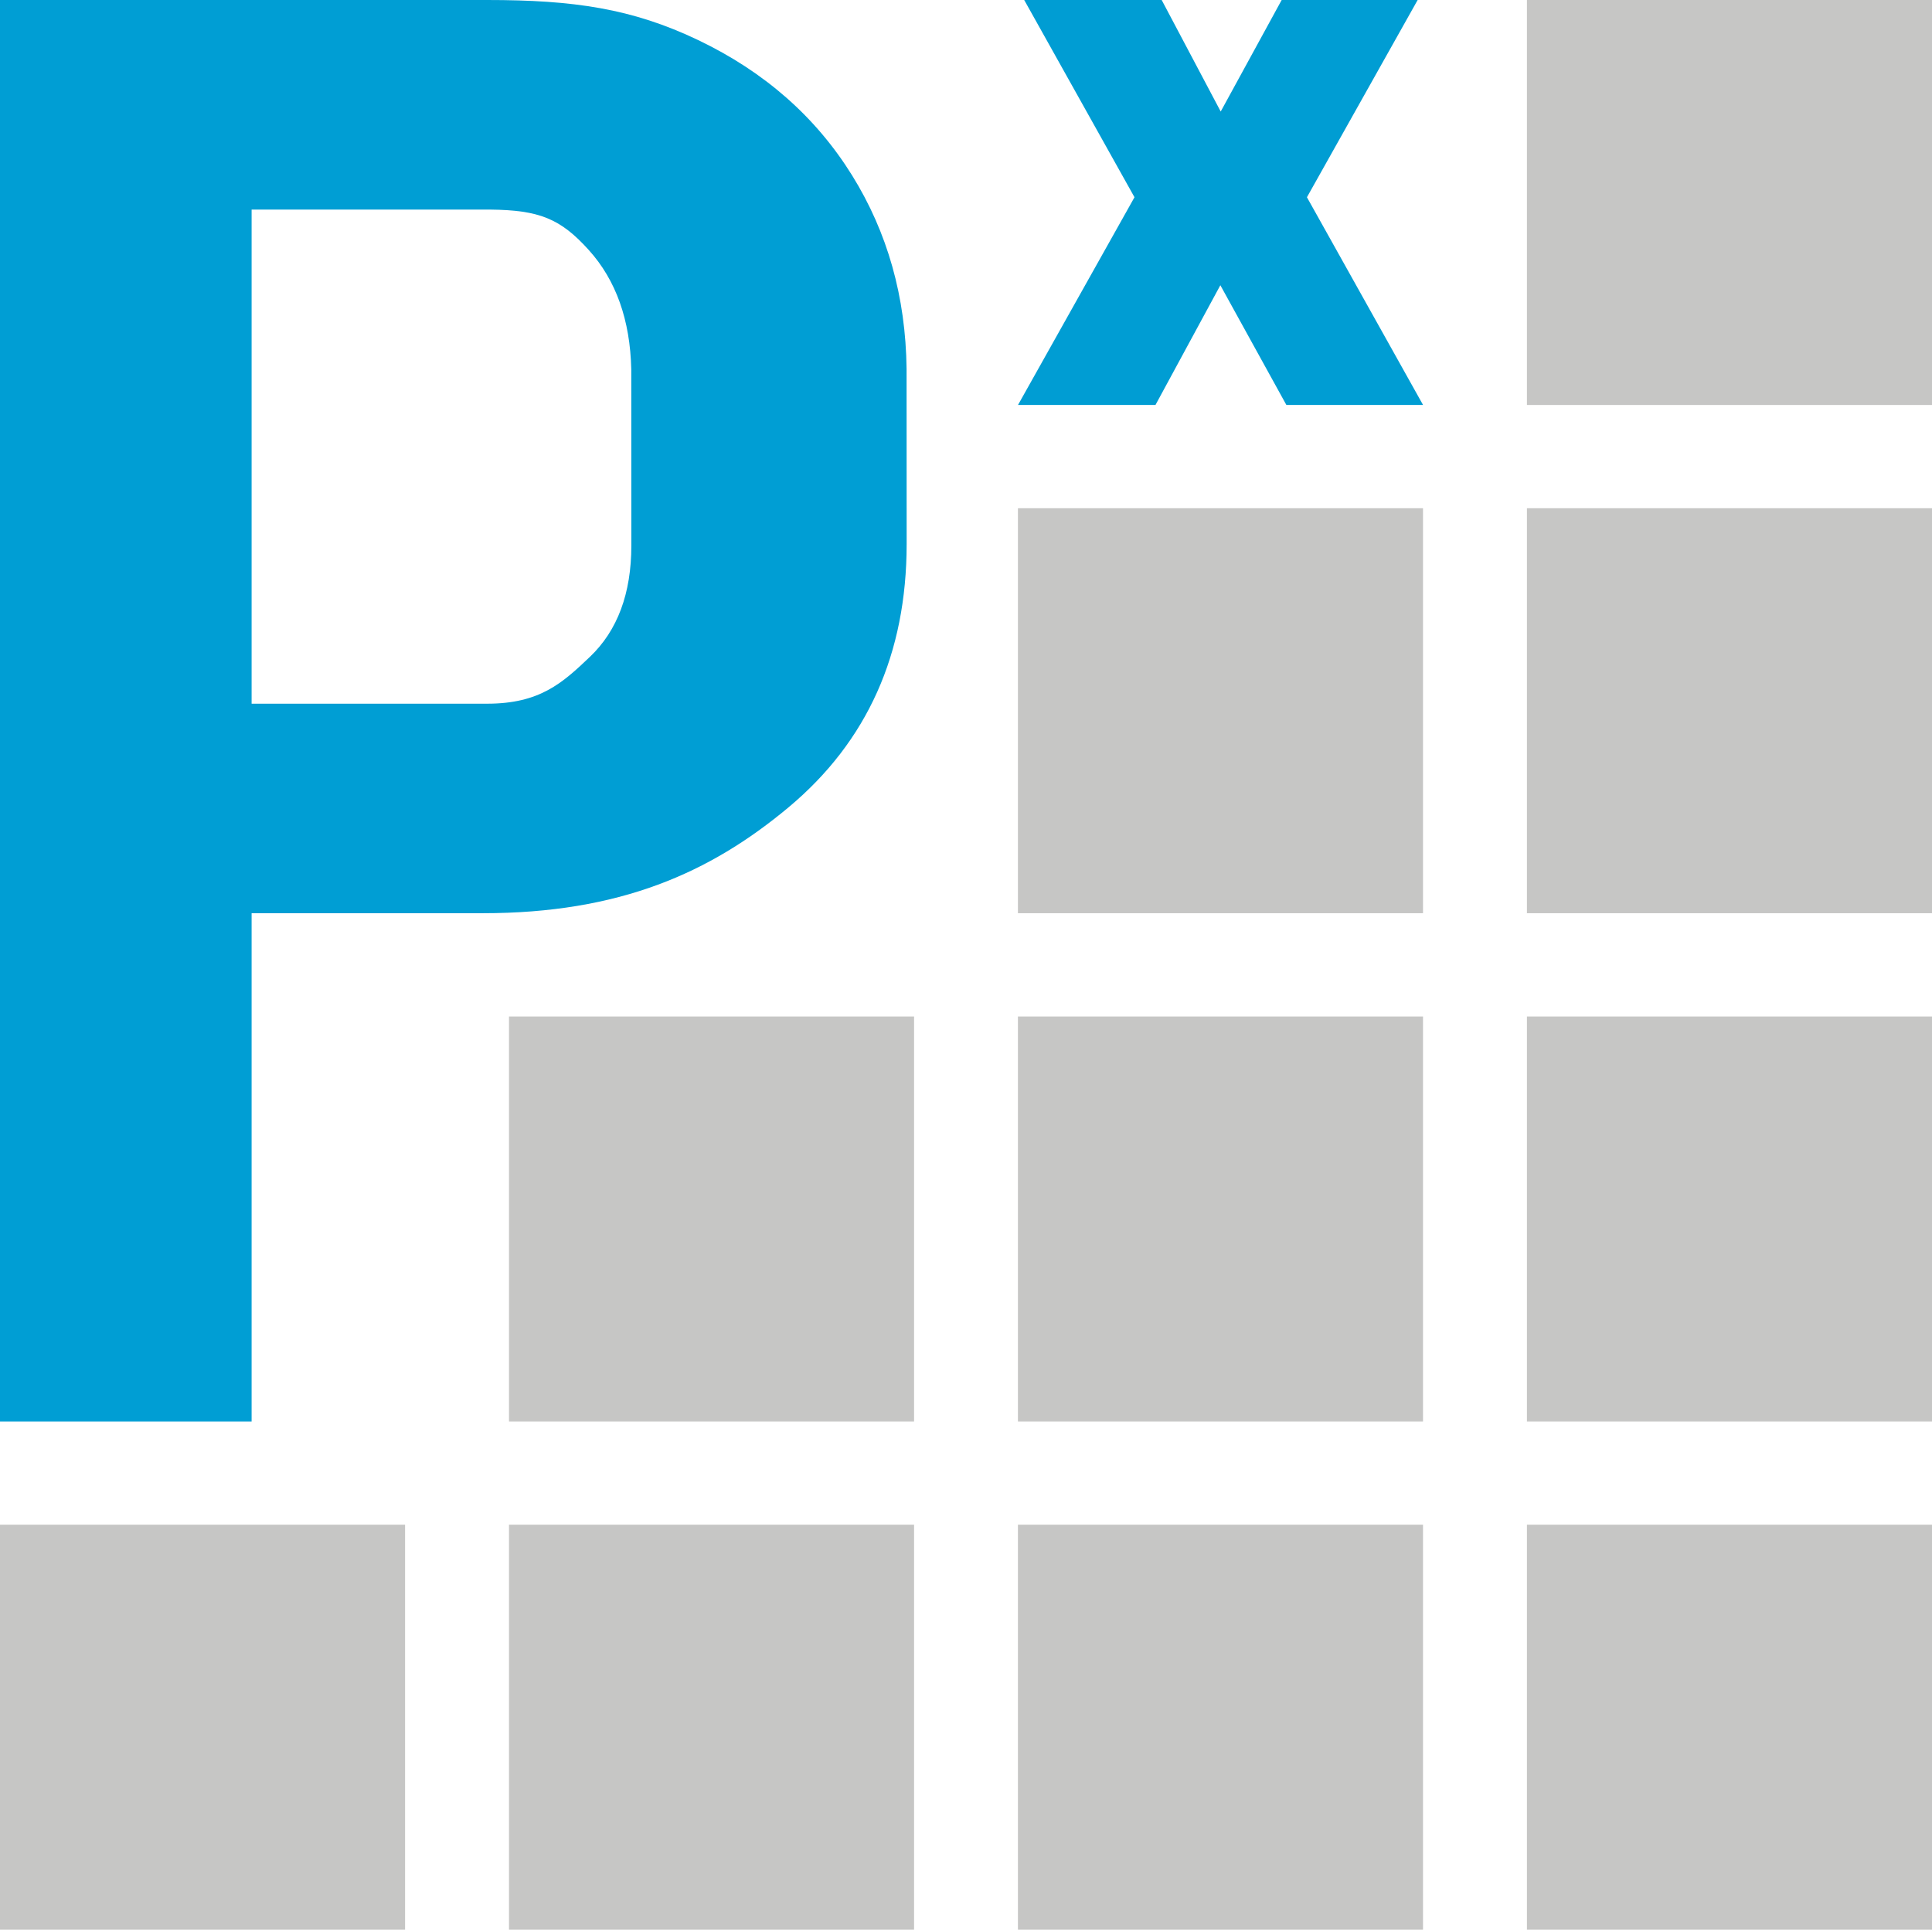
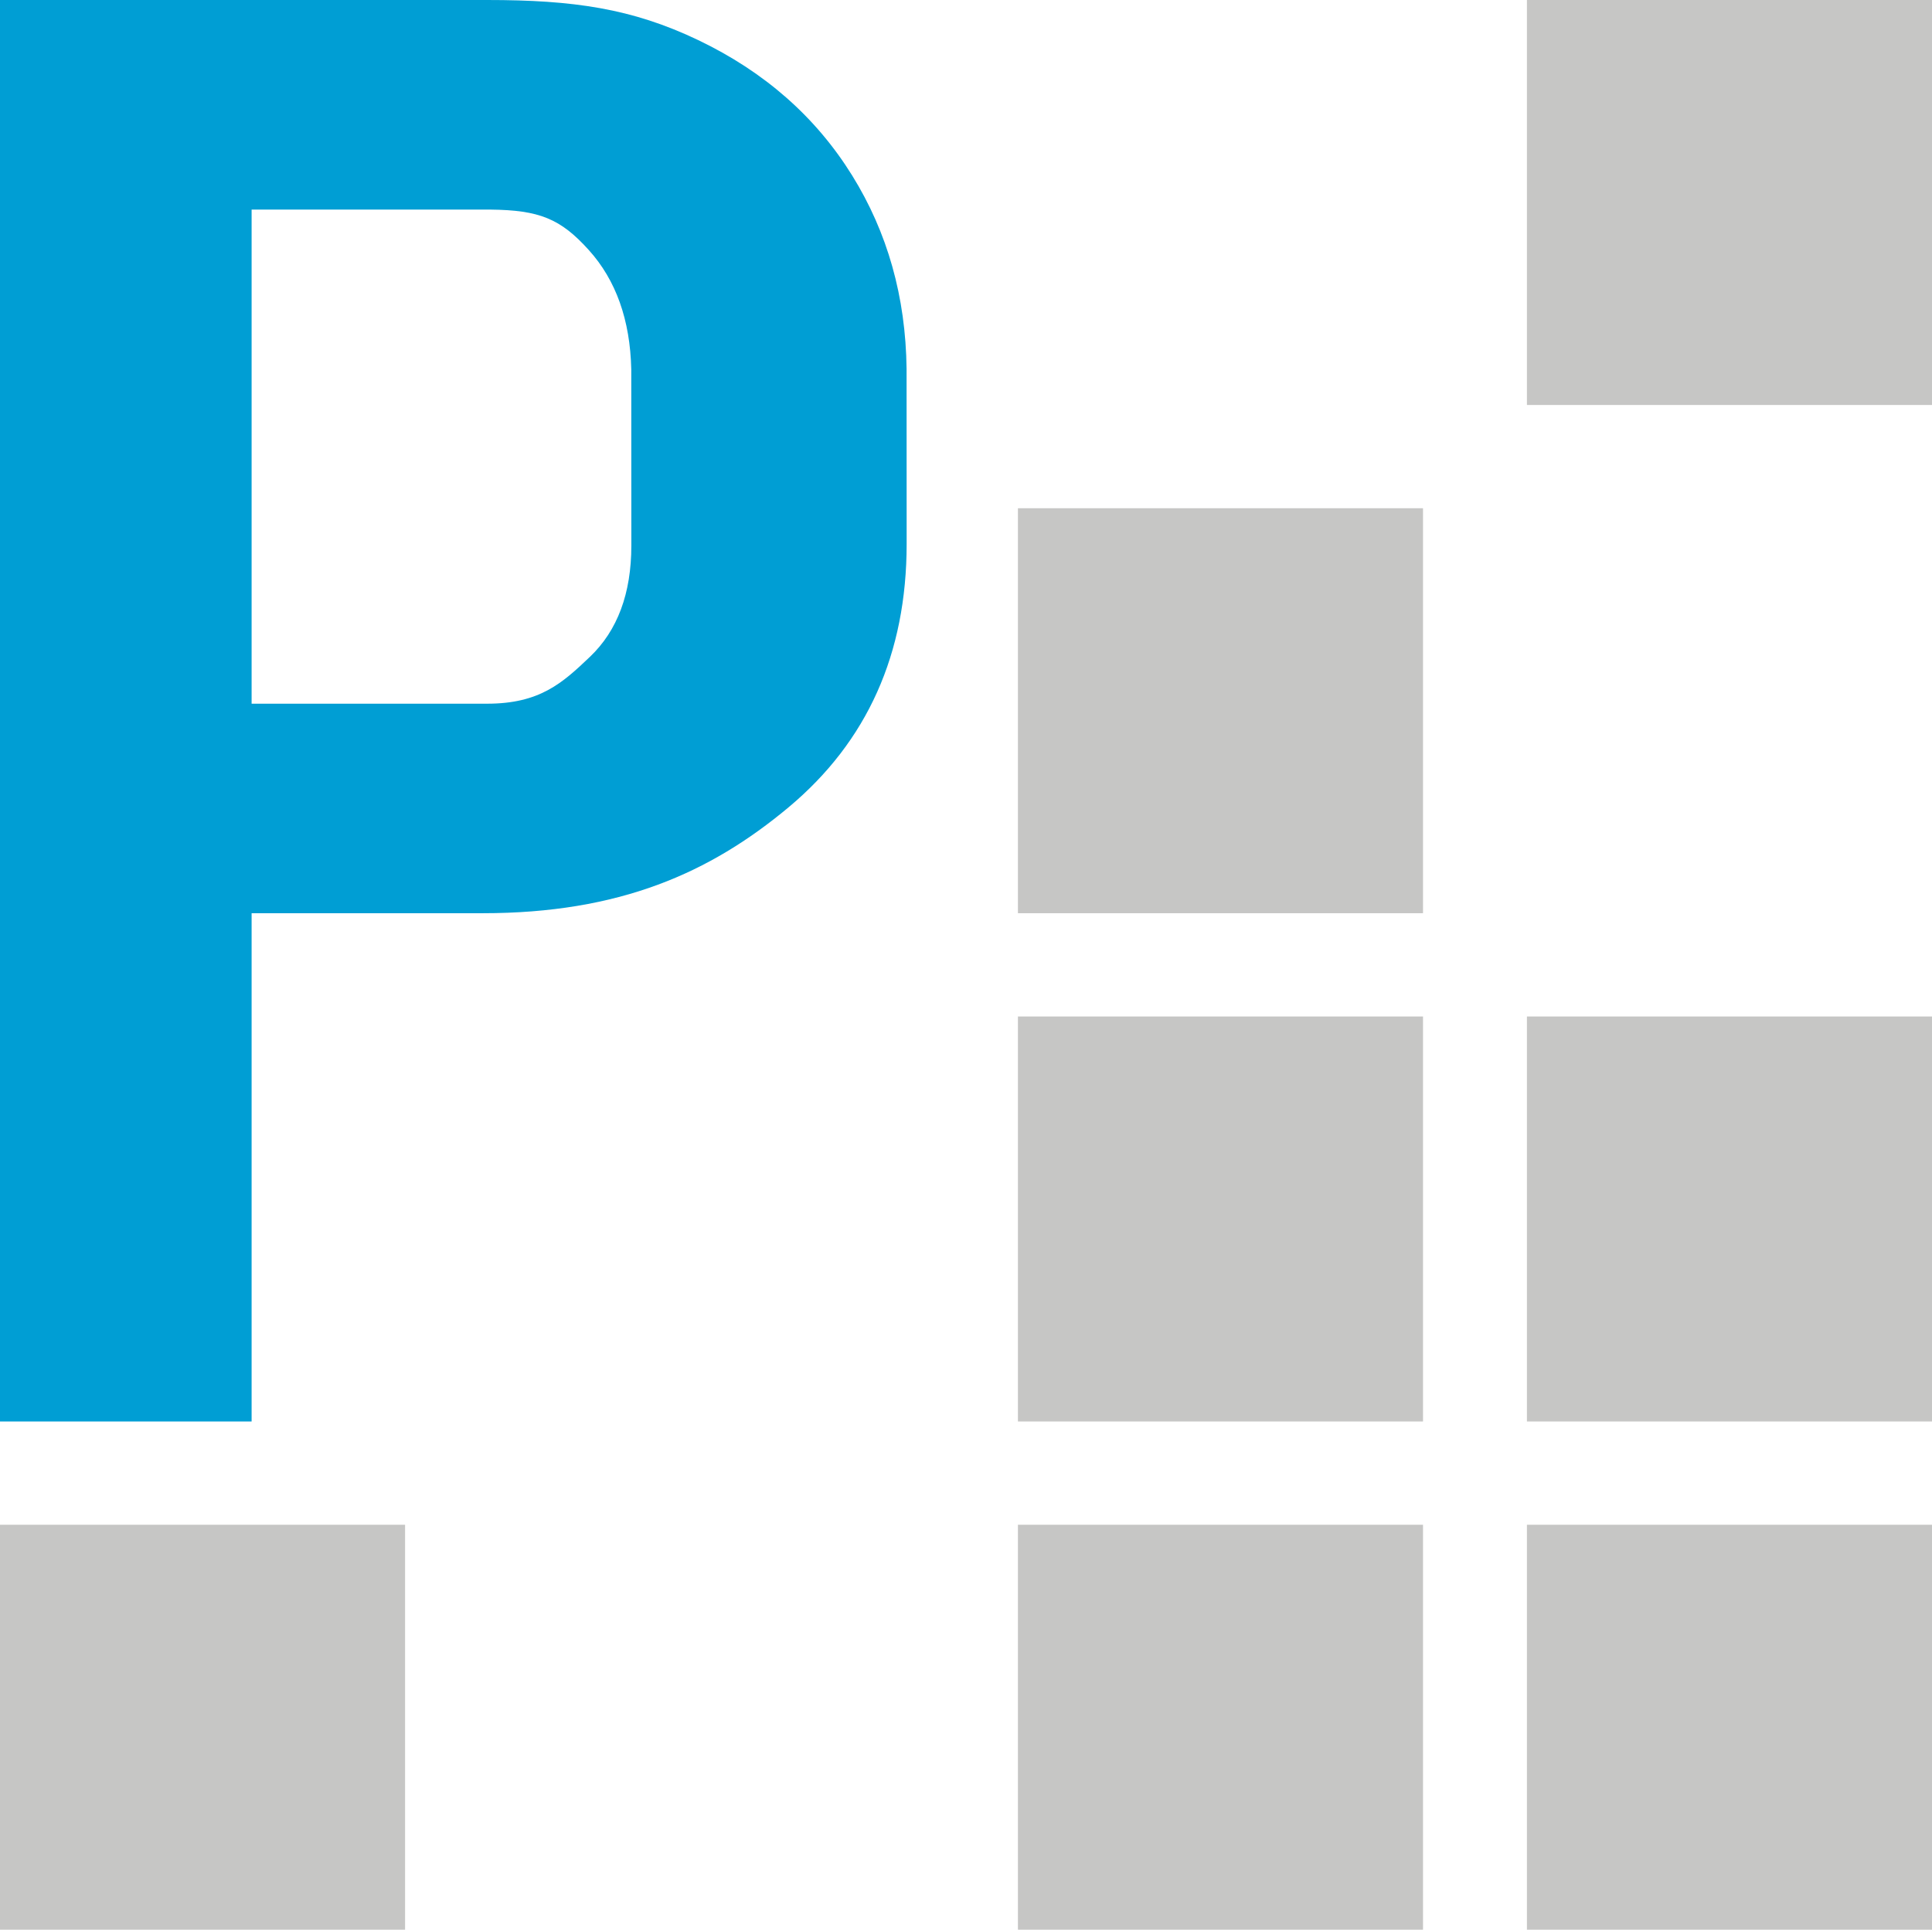
<svg xmlns="http://www.w3.org/2000/svg" version="1.1" width="270.67" height="270.41">
  <svg xml:space="preserve" id="SvgjsSvg1051" x="0" y="0" version="1.1" viewBox="0 0 270.67 270.41">
    <style id="SvgjsStyle1050" type="text/css">.st2{fill:#c6c6c5}</style>
    <switch id="SvgjsSwitch1049" transform="translate(-67.5 -53.26)">
      <g id="SvgjsG1048">
        <g id="SvgjsG1047">
-           <path id="SvgjsPath1046" d="m238.52 68.89 8.54-15.63h19.05L250.6 80.9l16.27 29.11h-19.15l-9.25-16.78-9.09 16.78h-19.26l16.32-29.11-15.45-27.64h19.26z" style="fill:#009dd3" />
-         </g>
+           </g>
        <g id="SvgjsG1045">
          <path id="SvgjsPath1044" d="M102.75 181.23v71.22H67.5V53.26h68.25c12.06 0 20.29 1.18 29.57 5.62 9.28 4.44 16.47 10.76 21.56 18.96 4.96 7.99 7.51 17.02 7.63 27.1l.01 24.54c0 15.38-5.51 27.68-16.52 36.89-11.02 9.21-23.69 14.86-42.9 14.86zm0-29.36h33c7.37 0 10.54-2.89 14.4-6.57 3.86-3.68 5.8-8.88 5.8-15.6l-.01-24.69c-.16-6.93-2.15-12.5-5.95-16.71-3.97-4.41-6.95-5.6-13.81-5.67h-33.43z" style="fill:#009ed4" />
        </g>
        <path id="SvgjsPath1043" d="M67.5 266.92h56.75v56.75H67.5z" class="st2" />
-         <path id="SvgjsPath1042" d="M138.81 266.92h56.75v56.75h-56.75z" class="st2" />
        <path id="SvgjsPath1041" d="M210.11 266.92h56.75v56.75h-56.75z" class="st2" />
        <path id="SvgjsPath1040" d="M281.42 266.92h56.75v56.75h-56.75z" class="st2" />
-         <path id="SvgjsPath1039" d="M138.81 195.7h56.75v56.75h-56.75z" class="st2" />
        <path id="SvgjsPath1038" d="M210.11 195.7h56.75v56.75h-56.75z" class="st2" />
        <path id="SvgjsPath1037" d="M281.42 195.7h56.75v56.75h-56.75z" class="st2" />
        <path id="SvgjsPath1036" d="M210.11 124.48h56.75v56.75h-56.75z" class="st2" />
-         <path id="SvgjsPath1035" d="M281.42 124.48h56.75v56.75h-56.75z" class="st2" />
        <path id="SvgjsPath1034" d="M281.42 53.26h56.75v56.75h-56.75z" class="st2" />
      </g>
    </switch>
  </svg>
  <style>@media (prefers-color-scheme: light) { :root { filter: none; } }
@media (prefers-color-scheme: dark) { :root { filter: none; } }
</style>
</svg>